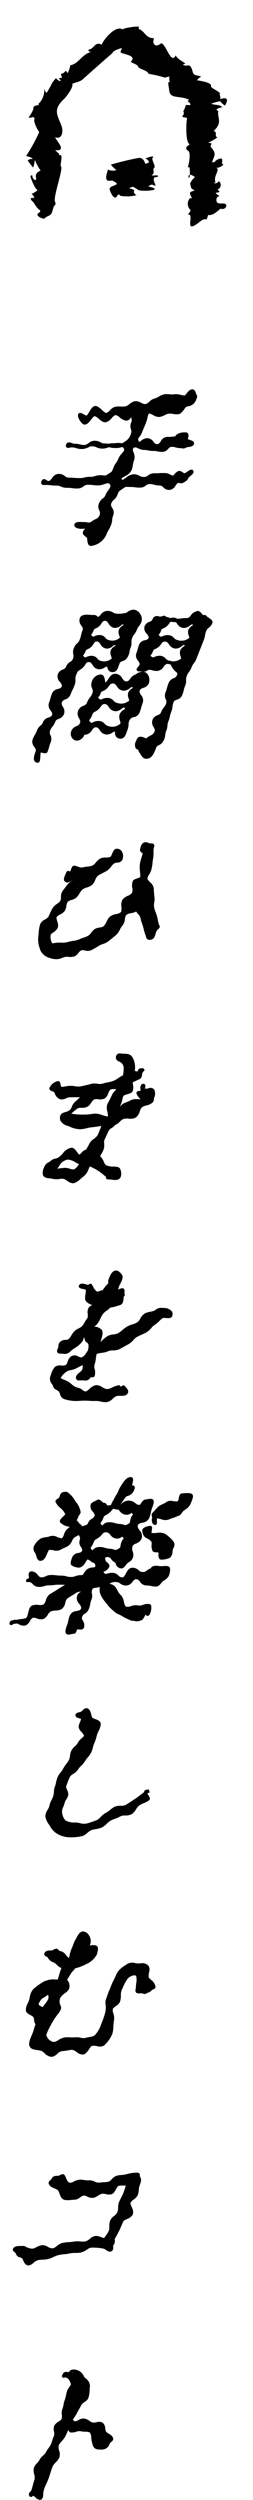
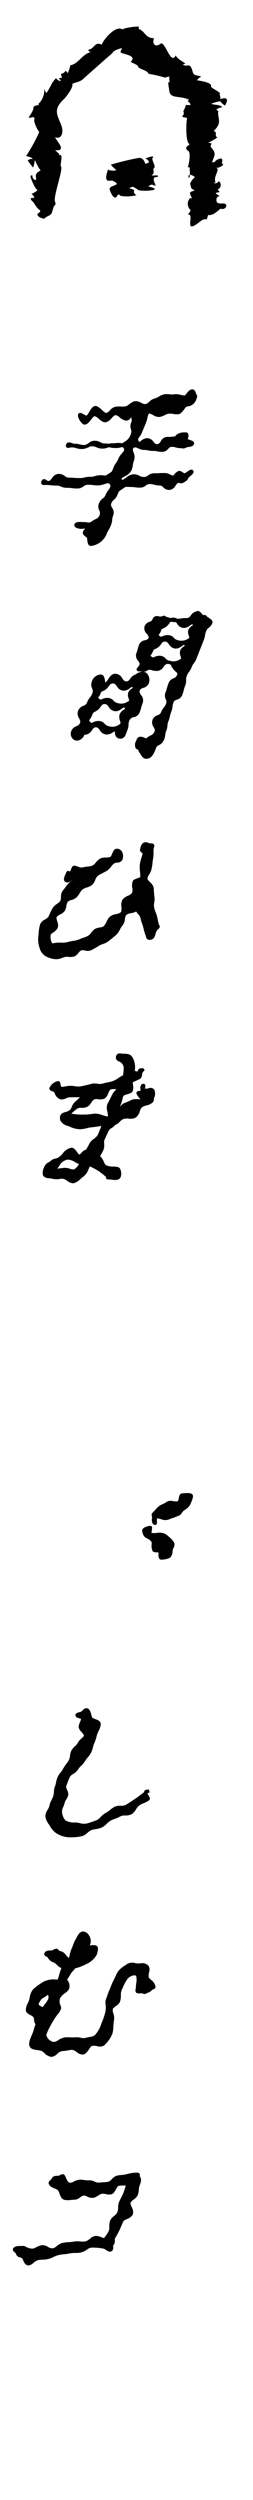
<svg xmlns="http://www.w3.org/2000/svg" viewBox="0 0 18 177.849">
  <title>concept-03</title>
  <path d="M14.651,10.054c.452,0-.2.623.017,1.02l-.128.058a.277.277,0,0,0,.349-.138.334.334,0,0,1-.092.595.547.547,0,0,1,.153.177c-.1.042-.189.026-.279.08.082.1.182.118.283.216a.222.222,0,0,0-.223.212c-.032.3.132.3.342.314q.409-.041.352.207c-.089.17-.2.211-.424.161.027.006-.64.556-.592.377-.021.076-.165.1-.271.064-.188.646-.039.038-.613.5-1.207.967-.291-.573-.826-.54.031-.075.281-.25.14-.351a.608.608,0,0,1-.034-.754.149.149,0,0,1,.186-.028c-.025-.1-.279-.415-.044-.486.08-.024.157-.06.235-.09-.315-.135-.253-.211-.325-.483a1.151,1.151,0,0,1,.346-.456c-.829-.623-.274.789-.378-.561-.007-.087.007-.19-.139-.131.024-.01.285-1.05.018-1.19a.191.191,0,0,1-.024-.344.273.273,0,0,0,.136-.118c-.311-.14-.24-1.627-.176-1.87-.693-.124-.087-.064-.272-.492.019.043.191-.385.187-.434.268.03.516.062.112-.286l.128-.064c-.634-.35-1.382-.026-1.428-.689-.013-.192-.156-.691.035-.57a1.284,1.284,0,0,1-.023-.413,1.711,1.711,0,0,0-.3.085A9.5,9.5,0,0,0,9.9,3.36c-.12-.306-.711-.3-.761-.552-.017-.084-.452-.249-.511-.3.5-.485-.568-.517-.727-.681a1.363,1.363,0,0,1,.11-.3c-.211.045-.653.186-.688.368,0-.022-1.969,1.726-2.051,1.806-.262.253-.458.219-.8.369.1.215-.395.9-.607,1.1-.781.739-.461,1.1-.166,1.875.158.418.045,1.014-.437.827-.021.167.922,1.009-.009.922.015.027.3.256.285.277-.062.086.047.066.082.067.205.007-.041.734.041.8.2.153-.58,2.206-.412,2.534a.214.214,0,0,1-.084.3c-.014.011-.133.477-.187.546-.123.158-.344.175-.473.33-.07.084-.733-.194-.438-.383.15-.1.177-.145.018-.268-.218-.168-.3-.462-.519-.637-.038-.03-.035-.111-.05-.168a.889.889,0,0,0,.258-.021.561.561,0,0,0-.205-.269c-.165.094.528-.233.4-.3-.183-.1-.459-.857-.446-.852q-.075-.168.11-.174a.357.357,0,0,0,.189.348c.245-.088-.226-.4.4-.685-.109-.105-.631-1.04-.4-1a2.782,2.782,0,0,1-.132.794,4.851,4.851,0,0,1-.388-.513.418.418,0,0,1,.351-.094C1.6,9.29,1.319,9.251,1.19,9.2a11.529,11.529,0,0,0,.934-1.709c-.046.014-.5-.8-.319-.965-.043-.035-.084-.073-.129-.1a.53.53,0,0,1-.319.049,2.859,2.859,0,0,0,.345-.6c-.017-.2.079-.249.328-.286.092-.014.084-.035.016-.076A1.315,1.315,0,0,0,2.472,4.4a.838.838,0,0,0,.163.331c.458-.729.285-.617.676-1.063.222.278.512.263.19.021a.348.348,0,0,1,.24-.035c-.152-.536-.067-.086.274-.523a.584.584,0,0,0,.139.175s.234-.562.146-.55c.629-.08.888-.859,1.551-.951q-.242.017-.226-.17c.429-.037.432-.61.943-.345.022-.2.947-1.466,1.508-1.076-.149-.1,1.476-.345,1.1-.122.024.035.041.09.074.1.409.161.415.627,1.041.638-.164.385.082.692.459.388.306-.248.738,1.58,1.077.832.15.277.487.411.7.594a.535.535,0,0,0-.189.064c.355.218.5-.239.7.508.087.323.34.219.6.342-.442.288-.08.129-.32.246.114.049,1.114.139,1.023.443-.038.128.833.463.6.57a.491.491,0,0,1,.058.348c.012,0,.786-.327.339.452A.984.984,0,0,1,15,5.31a2.908,2.908,0,0,0-.642.177c.265.117.575.032.791.242.025-.008-.695.148-.285.263-.106.5.34.8-.332,1.434.314.094,0,.338.273.464a.391.391,0,0,1-.09.026c.113-.005-.64.4-.582.339a.59.59,0,0,0,.241.028q-.033.13-.068.259c.449.5.29.581.111,1.106a.241.241,0,0,0,.274-.129c.785-.441.247.349.511.238-.008.037,0,.087-.026.111a.78.78,0,0,1-.523.186C14.577,10.054,14.8,10.032,14.651,10.054Z" transform="translate(0.671 1.892)" />
  <path d="M7.285,10.942c-.729.208-.234-.719-.293-.781a.789.789,0,0,0,.621.045,2.132,2.132,0,0,1-.4-.384A19.9,19.9,0,0,1,9.2,9.341q.332-.025.458.408c.421-.036.26-.237.008-.381-.334.165.78-.341.517-.025-.1.116.254.6.113.706s.1.361-.184.534c.151.039.357-.035.478.032a.167.167,0,0,1-.189.089c-.3.046-.011.507,0,.614-.318-.051-.191-.167-.526.051,1.4.319-.851.4-.765.2-.312-.137-.251-.256-.58-.073.033.036.461.089.318.24a.316.316,0,0,0,.2.255,2.679,2.679,0,0,1-1.161.045c-.094-.118-.145-.13-.224.014-.24.436-.563-.514-.513-.413-.2-.41,1.07-.284.128-.7C7.186,10.97,7.376,10.982,7.285,10.942Z" transform="translate(0.671 1.892)" />
  <rect width="18" height="18" fill="none" />
  <path d="M2.5,32.608c.023,0,.05,0,.08,0a2.71,2.71,0,0,1,.362.021,2.9,2.9,0,0,0,.39.022.715.715,0,0,1,.329.07.948.948,0,0,0,.423.089,2.335,2.335,0,0,1,.359.024,2.547,2.547,0,0,0,.39.026.693.693,0,0,0,.444-.155.454.454,0,0,1,.3-.111,2.521,2.521,0,0,1,.357.021,2.733,2.733,0,0,0,.388.024,1.37,1.37,0,0,0,.427-.09c.234-.078.323-.093.4.017s.034.207-.114.412a1.564,1.564,0,0,0-.2.342.524.524,0,0,1-.2.254.762.762,0,0,0-.27.354.6.6,0,0,0,.027.494.376.376,0,0,1,.027.316.467.467,0,0,1-.291.3,2.083,2.083,0,0,0-.252.146.338.338,0,0,1-.326.086,1.64,1.64,0,0,0-.284-.025c-.022,0-.052,0-.087,0-.2-.011-.477-.028-.547.152a.185.185,0,0,0,.02.173c.108.158.466.16.47.16a1.135,1.135,0,0,0,.269-.032h0a.873.873,0,0,0-.153.221c-.07.177.089.3.183.368a.487.487,0,0,1,.093.08.892.892,0,0,1,.024.152c.019.17.047.427.26.427a1.37,1.37,0,0,0,1.1-.811,1.852,1.852,0,0,1,.152-.311,2.015,2.015,0,0,0,.169-.346,1.246,1.246,0,0,0,.093-.392.994.994,0,0,1,.075-.325.564.564,0,0,0-.077-.521c-.071-.128-.108-.206-.065-.317a.588.588,0,0,1,.187-.259.822.822,0,0,0,.248-.351c.1-.246.1-.248.266-.358l.128-.087c.186-.13.189-.13.33-.122.049,0,.11.006.193.006a2.175,2.175,0,0,1,.332.021,2.414,2.414,0,0,0,.364.024.631.631,0,0,0,.418-.153.4.4,0,0,1,.275-.1.94.94,0,0,1,.313.046,1.184,1.184,0,0,0,.379.055.347.347,0,0,1,.264.127.576.576,0,0,0,.426.19.535.535,0,0,0,.443-.3c.088-.126.143-.2.247-.2a.257.257,0,0,1,.074.012.3.3,0,0,0,.282-.052c.031-.021.059-.038.083-.052a.426.426,0,0,0,.219-.24.874.874,0,0,1,.163-.161c.138-.118.281-.239.2-.378l-.049-.059-.051-.011c-.09-.022-.193.047-.327.14a1.034,1.034,0,0,1-.2.12.416.416,0,0,1-.107-.062c-.1-.067-.244-.17-.389-.067a.77.77,0,0,0-.279.278.35.35,0,0,1-.237-.061.747.747,0,0,0-.4-.11c-.187,0-.281,0-.375.008s-.183.008-.364.008a.677.677,0,0,0-.439.155.441.441,0,0,1-.3.109.571.571,0,0,1-.312-.083.8.8,0,0,0-.424-.11.977.977,0,0,0-.534.245c-.092.067-.209.158-.269.149-.013,0-.025-.02-.033-.031s-.018-.028-.015-.04c.012-.05.149-.129.251-.187a.946.946,0,0,0,.457-.411,1.5,1.5,0,0,0,.1-.389,1.339,1.339,0,0,1,.089-.335.773.773,0,0,0-.038-.544c-.068-.2-.075-.269.007-.33s.157-.048.321.03a.933.933,0,0,0,.405.113,1.222,1.222,0,0,1,.3.033,1.475,1.475,0,0,0,.355.038,1.344,1.344,0,0,1,.306.03,1.529,1.529,0,0,0,.353.036.53.53,0,0,0,.417-.217c.085-.091.134-.139.241-.139a.912.912,0,0,1,.295.042,1.168,1.168,0,0,0,.359.05.362.362,0,0,1,.073.01.358.358,0,0,0,.3-.049.612.612,0,0,1,.183-.043c.148-.021.317-.046.375-.191a.168.168,0,0,0,0-.134c-.043-.1-.164-.138-.293-.183a.629.629,0,0,0-.129-.036.6.6,0,0,1,.016-.136.362.362,0,0,0-.024-.3.159.159,0,0,0-.126-.058h-.035a1.042,1.042,0,0,0-.551.1l-.038.026a.34.34,0,0,0-.141.149l-.042.006a2.388,2.388,0,0,1-.539.036.548.548,0,0,0-.454.313c-.092.133-.148.208-.258.208s-.172-.062-.262-.171a.556.556,0,0,0-.447-.258.725.725,0,0,0-.446.193.861.861,0,0,1-.109.079.142.142,0,0,1-.036-.045c-.087-.146-.062-.181.035-.312a1.258,1.258,0,0,0,.182-.31c.069-.177.107-.264.145-.351s.076-.178.146-.358a1.776,1.776,0,0,0,.1-.345.751.751,0,0,1,.119-.314,1.112,1.112,0,0,1,.278.117.8.8,0,0,0,.458.141,1.282,1.282,0,0,0,.374-.132,1.076,1.076,0,0,1,.284-.106,1.067,1.067,0,0,1,.318.021,1.265,1.265,0,0,0,.38.02c.166-.026.278-.18.388-.328.068-.094.154-.211.216-.222a.731.731,0,0,0,.671-.534c.01-.029.019-.051.025-.069a.222.222,0,0,0-.034-.266.379.379,0,0,1-.032-.088c-.027-.092-.078-.263-.252-.263s-.307.16-.415.3c-.035.046-.07.092-.108.133a1.157,1.157,0,0,1-.307-.042,1.075,1.075,0,0,0-.439-.04,1.178,1.178,0,0,1-.332,0,1.459,1.459,0,0,0-.4,0,1.23,1.23,0,0,0-.372.161,1.051,1.051,0,0,1-.3.133.856.856,0,0,0-.383.231.683.683,0,0,1-.271.175.629.629,0,0,1-.311-.095.793.793,0,0,0-.456-.114.927.927,0,0,0-.38.206.745.745,0,0,1-.281.162,1.541,1.541,0,0,1-.339.012,1.947,1.947,0,0,0-.383.015.791.791,0,0,0-.389.257.639.639,0,0,1-.262.192,1.034,1.034,0,0,1-.3-.219c-.171-.16-.344-.308-.506-.281s-.283.217-.389.4c-.063.109-.159.273-.214.283a.9.9,0,0,1-.17-.083c-.128-.072-.227-.133-.323-.1l-.07.037-.02.051c-.062.157.081.408.176.532.108.142.214.219.3.2.176-.011.306-.179.432-.342.08-.1.191-.247.261-.252s.2.1.3.186c.151.127.3.265.484.244a.74.74,0,0,0,.427-.293c.092-.1.2-.211.275-.219h.009a.713.713,0,0,1,.3.172.816.816,0,0,0,.45.223l.036,0a.385.385,0,0,0,.307-.245l.008-.015c.009.042.018.076.025.105a.366.366,0,0,1-.026.3.653.653,0,0,0-.011.462.426.426,0,0,1,0,.311.879.879,0,0,1-.426.568c-.081.055-.145.1-.2.128a1.3,1.3,0,0,0-.444-.015c-.075.005-.152.011-.231.011a1.012,1.012,0,0,0-.281.035,1.6,1.6,0,0,0-.268-.02.559.559,0,0,1-.31-.083.792.792,0,0,0-.421-.11.626.626,0,0,0-.44.179l-.036.029a1.176,1.176,0,0,0-.126.06l-.06.031a.478.478,0,0,1-.067,0,1.2,1.2,0,0,1-.334-.041,1.4,1.4,0,0,0-.391-.048.554.554,0,0,1-.151-.042c-.109-.04-.336-.126-.42.087a.192.192,0,0,0,.013.2c.063.075.158.054.24.037a.652.652,0,0,1,.128-.019.929.929,0,0,1,.329.052,1.18,1.18,0,0,0,.4.063.772.772,0,0,0,.323-.062.578.578,0,0,0,.229-.106.584.584,0,0,1,.181-.024.658.658,0,0,1,.316.071.9.9,0,0,0,.414.091.975.975,0,0,0,.408-.08l.055-.021.057.013a1.493,1.493,0,0,0,.393.046,1.214,1.214,0,0,0,.5-.075.322.322,0,0,1,.106.105c.068.105.036.167-.13.356a1.279,1.279,0,0,0-.25.367,1.249,1.249,0,0,1-.165.306,1.463,1.463,0,0,0-.191.355l-.021.053c-.08.207-.08.207-.224.3l-.114.076c-.179.122-.185.122-.288.109a1.932,1.932,0,0,0-.253-.016,1.246,1.246,0,0,0-.41.062,1.01,1.01,0,0,1-.342.051,1.5,1.5,0,0,0-.4.048,1.273,1.273,0,0,1-.348.042c-.183,0-.273-.007-.364-.014s-.192-.016-.385-.016a.446.446,0,0,1-.3-.111.679.679,0,0,0-.442-.157.571.571,0,0,0-.47.3c-.1.131-.156.206-.276.206a.288.288,0,0,1-.118-.06.263.263,0,0,0-.229-.068.2.2,0,0,0-.121.124.229.229,0,0,0,0,.224A.212.212,0,0,0,2.5,32.608Z" transform="translate(0.671 1.892)" />
-   <path d="M1.867,51.556c-.139.354-.163.578-.075.707a.25.25,0,0,0,.214.105c.168,0,.18-.2.194-.442.006-.1.016-.258.017-.279a.481.481,0,0,1,.154.022c.111.027.282.067.34-.081a2.929,2.929,0,0,0,.119-.36,2.593,2.593,0,0,1,.111-.337.607.607,0,0,0-.023-.49.374.374,0,0,1-.024-.316.944.944,0,0,1,.169-.288,1.173,1.173,0,0,0,.2-.351c.049-.123.131-.156.244-.2a.583.583,0,0,0,.374-.337.562.562,0,0,0-.081-.522c-.072-.128-.111-.206-.068-.316a.36.36,0,0,1,.24-.205.582.582,0,0,0,.368-.337c.066-.167.1-.248.143-.329s.08-.167.147-.339a.9.9,0,0,0,.067-.416.68.68,0,0,1,.052-.32c.1-.253.1-.253.263-.362l.115-.078a.972.972,0,0,0,.27-.3c.078-.122.113-.177.261-.177.11,0,.167.074.258.205a.55.55,0,0,0,.455.309.692.692,0,0,0,.4-.125.391.391,0,0,1,.187-.067.469.469,0,0,0,.109.275.348.348,0,0,0,.269.121c.287,0,.378-.268.452-.483.015-.045.03-.09.047-.133.044-.11.105-.132.208-.169a.583.583,0,0,0,.36-.279,1.089,1.089,0,0,0,.142-.4,1.365,1.365,0,0,1,.077-.284.829.829,0,0,0,.063-.389.609.609,0,0,1,.045-.29.929.929,0,0,1,.151-.265,1.178,1.178,0,0,0,.183-.323.886.886,0,0,1,.151-.261,1.11,1.11,0,0,0,.185-.322.646.646,0,0,0-.112-.562.574.574,0,0,0-.436-.285.723.723,0,0,0-.515.219l-.175.031a1.909,1.909,0,0,1-.468.037.55.55,0,0,1-.312-.086.785.785,0,0,0-.427-.116.58.58,0,0,0-.46.268c-.08.095-.131.15-.205.161a.353.353,0,0,0-.34-.136c-.05,0-.11,0-.175-.01-.279-.022-.658-.052-.768.231a.55.55,0,0,0,.111.534c.084.131.131.211.09.315a2.034,2.034,0,0,0-.111.363,1.9,1.9,0,0,1-.1.325.617.617,0,0,1-.18.259.85.85,0,0,0-.237.346.717.717,0,0,0-.037.437.479.479,0,0,1-.022.308.428.428,0,0,1-.2.228.657.657,0,0,0-.293.341.348.348,0,0,1-.23.2.579.579,0,0,0-.356.333.553.553,0,0,0,.155.554c.1.135.162.223.124.321s-.125.135-.267.177a.549.549,0,0,0-.423.319,2.8,2.8,0,0,0-.115.352,2.664,2.664,0,0,1-.106.325.549.549,0,0,0,.122.536c.089.133.138.212.1.314s-.119.141-.25.187a.557.557,0,0,0-.394.326.566.566,0,0,1-.182.251.79.79,0,0,0-.246.343,1.893,1.893,0,0,1-.147.3,2.068,2.068,0,0,0-.163.336.546.546,0,0,0,.12.533C1.858,51.375,1.907,51.455,1.867,51.556Zm6.015-7.938h0ZM6.805,42.273c.107,0,.164.074.254.2a.546.546,0,0,0,.452.309.67.67,0,0,0,.426-.18c.119-.1.123-.095.186-.033l0,0c-.018.013-.042.028-.062.041a.625.625,0,0,0-.273.286.606.606,0,0,0,.026.422c.053.162.04.169.006.188l-.006,0a.789.789,0,0,1-.745.137.434.434,0,0,1-.24-.159.51.51,0,0,0-.427-.2.751.751,0,0,0-.353.087c-.086.041-.094.049-.186-.043-.035-.036-.047-.055-.052-.056s.021-.031.032-.046a.864.864,0,0,0,.124-.214c.057-.144.057-.144.136-.181.038-.017.086-.04.15-.076a.827.827,0,0,0,.3-.312C6.637,42.324,6.675,42.273,6.805,42.273Zm.436,2.71a.8.8,0,0,1-.745.137.434.434,0,0,1-.24-.159.51.51,0,0,0-.427-.2.761.761,0,0,0-.353.087c-.09.044-.1.047-.186-.043-.035-.036-.047-.055-.052-.055a.408.408,0,0,1,.032-.045.911.911,0,0,0,.124-.215c.057-.145.057-.145.136-.181a1.655,1.655,0,0,0,.15-.076.831.831,0,0,0,.3-.312c.08-.127.118-.178.248-.178.107,0,.164.074.254.2a.546.546,0,0,0,.452.309.67.67,0,0,0,.426-.18c.122-.1.126-.092.186-.032l0,0c-.018.013-.042.028-.062.041a.625.625,0,0,0-.273.286.6.6,0,0,0,.026.422c.053.163.04.17.006.189l.059.1h0Z" transform="translate(0.671 1.892)" />
  <path d="M14.165,42.045c-.044-.029-.109-.073-.119-.083a.179.179,0,0,0-.21-.1l-.044.007a.6.6,0,0,1-.109-.109c-.076-.089-.155-.181-.261-.187a.155.155,0,0,0-.1.024.644.644,0,0,0-.417.292c-.1.123-.151.187-.289.187a2.483,2.483,0,0,0-.411.029,2.278,2.278,0,0,1-.273.025.458.458,0,0,0-.272-.085.569.569,0,0,0-.2.034l-.048-.016a2.155,2.155,0,0,0-.281-.079.142.142,0,0,0-.055-.057.172.172,0,0,0-.178.013.484.484,0,0,1-.279.014.331.331,0,0,0-.439.209c-.043.109-.116.14-.218.183a.546.546,0,0,0-.348.317.53.53,0,0,0,.158.533c.1.128.158.211.124.3s-.116.121-.252.158a.523.523,0,0,0-.412.3,2.487,2.487,0,0,0-.107.331,2.446,2.446,0,0,1-.1.307.522.522,0,0,0,.126.515c.087.124.135.2.1.289a.638.638,0,0,1-.127.187c-.045.049-.1.116-.067.2s.147.091.218.091a1.29,1.29,0,0,1,.13.009.47.47,0,0,0,.447-.114.5.5,0,0,1,.281.016,1.1,1.1,0,0,0,.362.054.581.581,0,0,0,.476-.3c.1-.129.159-.2.283-.2h.045l.047.013.11.023a.372.372,0,0,1,.046.077,1.554,1.554,0,0,0,.144.239,1.322,1.322,0,0,0,.211.22c.1.089.111.1.055.242a.36.36,0,0,1-.232.206.584.584,0,0,0-.354.336,2.92,2.92,0,0,0-.117.354,2.7,2.7,0,0,1-.107.328.592.592,0,0,0,.022.48.366.366,0,0,1,.023.306.907.907,0,0,1-.164.279,1.147,1.147,0,0,0-.2.342c-.047.119-.126.152-.236.2a.575.575,0,0,0-.367.331.556.556,0,0,0,.079.514c.069.125.107.2.065.309a.445.445,0,0,1-.267.283,1.705,1.705,0,0,0-.263.162c-.081.062-.092.057-.164.019a.643.643,0,0,0-.322-.086c-.189,0-.262.2-.31.334L8.97,50.9a.542.542,0,0,0,.017.438.2.2,0,0,0,.161.09.955.955,0,0,0,.139.275c.015.023.028.043.038.061.046.081.184.325.405.325.4,0,.551-.379.681-.713l.019-.049a.346.346,0,0,1,.2-.207.676.676,0,0,0,.324-.3.99.99,0,0,0,.13-.415,1.043,1.043,0,0,1,.071-.3,1.15,1.15,0,0,0,.087-.379.928.928,0,0,1,.07-.311,1.824,1.824,0,0,0,.106-.355,1.724,1.724,0,0,1,.095-.316,1.253,1.253,0,0,0,.091-.371,1,1,0,0,1,.075-.31c.042-.107.114-.139.238-.185a.551.551,0,0,0,.376-.321,2.329,2.329,0,0,0,.109-.348,2.013,2.013,0,0,1,.1-.318.9.9,0,0,0,.068-.4.672.672,0,0,1,.052-.306,1.047,1.047,0,0,1,.155-.279,1.267,1.267,0,0,0,.186-.334.97.97,0,0,1,.157-.278,1.224,1.224,0,0,0,.188-.333l.509-1.294a1.5,1.5,0,0,0,.1-.363A1.263,1.263,0,0,1,14,43a.493.493,0,0,1,.183-.237.718.718,0,0,0,.255-.336C14.5,42.27,14.33,42.156,14.165,42.045Zm-1.758.737a.714.714,0,0,0,.441-.176c.126-.093.142-.1.22-.029l-.058.04a.637.637,0,0,0-.275.288.612.612,0,0,0,.024.42c.051.162.039.167,0,.186h0a.857.857,0,0,1-.79.135.506.506,0,0,1-.266-.159.559.559,0,0,0-.45-.2.843.843,0,0,0-.367.085c-.1.045-.118.05-.225-.048-.03-.027-.043-.044-.049-.047s.021-.028.031-.042a.838.838,0,0,0,.131-.221c.06-.152.06-.152.144-.191.034-.016.078-.036.135-.066a.9.9,0,0,0,.318-.3.662.662,0,0,1,.107-.127,1.369,1.369,0,0,0,.343.036h.019a1.277,1.277,0,0,1,.095.116A.574.574,0,0,0,12.407,42.782Zm-2.1,2.062c-.1.045-.117.05-.226-.048-.029-.027-.042-.044-.048-.047a.463.463,0,0,1,.031-.042.842.842,0,0,0,.131-.222c.061-.152.061-.152.144-.191.034-.016.078-.036.135-.066a.9.9,0,0,0,.318-.3c.083-.116.129-.179.283-.179.122,0,.183.073.28.2a.575.575,0,0,0,.471.3.714.714,0,0,0,.441-.176c.126-.094.142-.1.22-.029l-.059.039a.631.631,0,0,0-.274.288.619.619,0,0,0,.023.421c.051.162.039.168,0,.186l.057.106h0l-.062-.1a.85.85,0,0,1-.634.165.518.518,0,0,0-.212-.048.532.532,0,0,1-.208-.143.559.559,0,0,0-.45-.2A.843.843,0,0,0,10.311,44.844Zm2.509-1.227h0Z" transform="translate(0.671 1.892)" />
  <path d="M9.525,47.041a.569.569,0,0,0,.395-.332.708.708,0,0,0-.078-.621A.389.389,0,0,0,9.52,45.9a.728.728,0,0,0-.541.192.664.664,0,0,0-.386.3c-.09.126-.144.191-.277.191s-.189-.081-.291-.224a.592.592,0,0,0-.487-.325c-.253,0-.4.215-.511.387a.682.682,0,0,1-.212.243c-.026-.3-.093-.575-.309-.575a.7.7,0,0,0-.64.5.638.638,0,0,0,.017.5.4.4,0,0,1,.019.334,1.072,1.072,0,0,1-.177.306,1.272,1.272,0,0,0-.21.366.382.382,0,0,1-.252.221.615.615,0,0,0-.378.353.592.592,0,0,0,.072.538c.071.134.109.216.063.336a.385.385,0,0,1-.248.221.613.613,0,0,0-.372.352.518.518,0,0,0,.05.482.442.442,0,0,0,.368.2.631.631,0,0,0,.527-.437.153.153,0,0,0,.1.012.651.651,0,0,0,.43-.325c.093-.133.146-.2.274-.2s.186.075.283.208a.581.581,0,0,0,.477.306.714.714,0,0,0,.42-.136c.071-.044.111-.077.187-.07a.48.48,0,0,0,.067.35.368.368,0,0,0,.312.152c.286,0,.378-.267.451-.482.016-.045.031-.09.048-.134a1.087,1.087,0,0,0,.08-.393.668.668,0,0,1,.093-.346.385.385,0,0,1,.275-.176.539.539,0,0,0,.415-.325,2.724,2.724,0,0,0,.118-.36,2.911,2.911,0,0,1,.111-.338.563.563,0,0,0-.117-.543c-.089-.136-.138-.218-.1-.325S9.392,47.09,9.525,47.041Zm-1.658,2.34c.049.169.047.2-.019.24h0a.829.829,0,0,1-.806.14.5.5,0,0,1-.268-.164.56.56,0,0,0-.453-.2.8.8,0,0,0-.385.1c-.108.054-.11.052-.2-.045-.062-.072-.063-.1-.063-.1a.356.356,0,0,1,.047-.072,1.024,1.024,0,0,0,.146-.251c.083-.21.083-.21.212-.284.033-.019.072-.041.119-.069a.962.962,0,0,0,.3-.3c.086-.122.129-.183.29-.183.123,0,.185.075.282.208a.58.58,0,0,0,.477.306.731.731,0,0,0,.454-.188c.143-.106.146-.1.205-.03.017.019.023.031.026.033a.513.513,0,0,1-.095.073.719.719,0,0,0-.294.321A.69.69,0,0,0,7.867,49.381Zm-.5-2.652c.123,0,.185.075.282.208a.579.579,0,0,0,.477.306.714.714,0,0,0,.445-.179c.13-.1.145-.1.224-.029-.017.013-.041.028-.06.041a.643.643,0,0,0-.278.291.616.616,0,0,0,.024.426c.052.165.039.172,0,.19l-.008,0a.85.85,0,0,1-.795.136.5.5,0,0,1-.269-.163.561.561,0,0,0-.454-.2.841.841,0,0,0-.37.086c-.1.043-.116.054-.228-.049-.031-.029-.045-.046-.051-.049l.032-.043a.86.86,0,0,0,.132-.223c.06-.152.06-.152.143-.189.035-.016.081-.037.141-.069a.9.9,0,0,0,.323-.311C7.171,46.794,7.216,46.729,7.372,46.729Zm1.176,1.359h0Z" transform="translate(0.671 1.892)" />
  <path d="M8.773,60.8a.87.87,0,0,0-.032.473.64.64,0,0,1-.019.353.7.7,0,0,1-.3.21.941.941,0,0,0-.378.27.819.819,0,0,0-.077.518c.008.145.017.309-.041.375a.694.694,0,0,1-.342.138.924.924,0,0,0-.449.191,1.249,1.249,0,0,0-.229.356.951.951,0,0,1-.21.318.64.64,0,0,1-.276.088.925.925,0,0,0-.365.119,1.088,1.088,0,0,0-.24.25.823.823,0,0,1-.22.221,2.015,2.015,0,0,1-.318.131c-.1.033-.191.067-.284.11a1.68,1.68,0,0,1-.463.121,2.254,2.254,0,0,0-.313.065,1.492,1.492,0,0,1-.563.056,2.171,2.171,0,0,0-.436.03c-.16.029-.172.022-.186-.005a.847.847,0,0,1-.094-.583c.01-.043.1-.109.177-.162a.844.844,0,0,0,.324-.336.689.689,0,0,0-.036-.451c-.035-.118-.075-.252-.042-.312a.613.613,0,0,1,.24-.177.888.888,0,0,0,.326-.247.92.92,0,0,0,.123-.36.693.693,0,0,1,.1-.3.62.62,0,0,1,.265-.13.862.862,0,0,0,.369-.191,1.542,1.542,0,0,0,.2-.271,1.248,1.248,0,0,1,.2-.269.9.9,0,0,1,.318-.154,1.152,1.152,0,0,0,.364-.175.961.961,0,0,0,.243-.374.707.707,0,0,1,.179-.283,2.924,2.924,0,0,1,.37-.209c.094-.048.188-.1.275-.148a1.2,1.2,0,0,0,.3-.295.869.869,0,0,1,.253-.247.594.594,0,0,1,.188-.042.38.38,0,0,0,.36-.2.658.658,0,0,0-.041-.6.421.421,0,0,0-.358-.188c-.18,0-.258.188-.327.354a1.432,1.432,0,0,1-.1.21.784.784,0,0,1-.353.063.91.91,0,0,0-.4.075,1.173,1.173,0,0,0-.314.287.77.77,0,0,1-.219.2,1.236,1.236,0,0,1-.388.085,1.528,1.528,0,0,0-.293.052.563.563,0,0,1-.365-.051.825.825,0,0,0-.28-.068c-.116,0-.16.115-.24.324-.012.032-.027.072-.041.106L4.291,60.1a.166.166,0,0,0-.146-.033c-.074.023-.1.091-.134.176-.009.021-.021.046-.032.073-.068.153-.2.438.025.545.12.07.26-.008.382-.077a.859.859,0,0,1,.158-.077,1.181,1.181,0,0,0-.3.2,2.841,2.841,0,0,0-.271.331c-.059.079-.115.156-.177.226a.739.739,0,0,0-.129.458.635.635,0,0,1-.058.289,1.066,1.066,0,0,1-.228.2,1.042,1.042,0,0,0-.295.281,3.573,3.573,0,0,0-.225.44c-.027.063-.056.125-.085.186a.688.688,0,0,1-.245.2.714.714,0,0,0-.342.329,2.528,2.528,0,0,0-.107.616c-.008.091-.015.177-.027.254a1.863,1.863,0,0,0,.09.822l.021.079a.97.97,0,0,0,.642.618,1.4,1.4,0,0,0,.57.108,1.03,1.03,0,0,0,.367-.09,1.594,1.594,0,0,1,.233-.075.82.82,0,0,1,.228,0,.971.971,0,0,0,.408-.029.716.716,0,0,0,.29-.243.672.672,0,0,1,.2-.189.567.567,0,0,1,.279.009.655.655,0,0,0,.435-.02l.085-.046c.162-.088.329-.18.484-.281a1.27,1.27,0,0,1,.259-.114A1.263,1.263,0,0,0,7,65.1c.176-.136.4-.314.6-.489a1.3,1.3,0,0,0,.264-.382,1.231,1.231,0,0,1,.174-.273.843.843,0,0,0,.178-.459.7.7,0,0,1,.093-.3.686.686,0,0,1,.336-.124,1.12,1.12,0,0,0,.37-.122,1.721,1.721,0,0,0,.144.187.655.655,0,0,1,.155.24,2.429,2.429,0,0,0,.118.418c.027.079.055.155.075.234l.041.154a3.428,3.428,0,0,0,.153.5.288.288,0,0,1,.017.062.239.239,0,0,0,.245.223c.311,0,.375-.223.432-.42.017-.058.034-.121.06-.186a.454.454,0,0,1,.118-.141c.064-.059.132-.121.123-.213a.17.17,0,0,0-.053-.107,2.593,2.593,0,0,1-.081-.333c-.019-.091-.036-.183-.062-.276A2.946,2.946,0,0,0,10.4,63a2.227,2.227,0,0,1-.111-.356.975.975,0,0,1,.013-.33,1.356,1.356,0,0,0,.019-.357c-.028-.238-.046-.449-.055-.666a.71.71,0,0,0-.256-.418c-.086-.089-.192-.2-.189-.267a.722.722,0,0,1,.127-.3.929.929,0,0,0,.154-.357,2.253,2.253,0,0,0,.076-.444,2.894,2.894,0,0,1,.039-.292,2.253,2.253,0,0,0,.034-.454c0-.1,0-.194.009-.276.009-.041.019-.073.025-.1a.224.224,0,0,0-.009-.211c-.052-.067-.127-.068-.266-.068a.334.334,0,0,1-.118-.032.394.394,0,0,0-.38,0,.567.567,0,0,0-.188.345.889.889,0,0,1-.028.1c-.05.127.071.216.145.27a.331.331,0,0,0,.038.025,3.072,3.072,0,0,1-.087.318,2.584,2.584,0,0,0-.119.507,2.437,2.437,0,0,0,.015.478,2.763,2.763,0,0,1,.021.391.966.966,0,0,1-.2.081C8.952,60.644,8.8,60.694,8.773,60.8Z" transform="translate(0.671 1.892)" />
  <path d="M6.286,78.839a.94.94,0,0,1-.295.3.918.918,0,0,0-.284.291,4.234,4.234,0,0,1-.232.417l-.029.047a.563.563,0,0,0-.312.213c-.043.046-.123.133-.153.134-.048-.008-.133-.122-.188-.2-.1-.14-.213-.285-.369-.285H4.417a.935.935,0,0,0-.616.4,1.452,1.452,0,0,1-.342.307.884.884,0,0,1-.192.065.606.606,0,0,0-.313.151.832.832,0,0,1-.163.113.6.6,0,0,0-.293.282l-.024.061a.868.868,0,0,0-.1.528c.066.231.3.255.491.273a1.393,1.393,0,0,1,.235.036,1.114,1.114,0,0,0,.464.007c.059-.007.123-.015.2-.021a.68.68,0,0,1,.343.153.839.839,0,0,0,.412.176.3.3,0,0,0,.083-.012,1.266,1.266,0,0,0,.468-.308,1.612,1.612,0,0,1,.207-.169,1.119,1.119,0,0,0,.352-.516c.032-.071.063-.139.094-.2l.122.061a4.088,4.088,0,0,1,.515.284,6.557,6.557,0,0,1,.521.416l-.023.056.036.055a.145.145,0,0,0,.143.057h.036a1.649,1.649,0,0,1,.211.02c.22.029.525.072.638-.211a.8.8,0,0,0-.061-.59c-.094-.123-.269-.128-.471-.135a1.093,1.093,0,0,1-.521-.1.569.569,0,0,1-.157-.245,1,1,0,0,0-.261-.389c.034-.064.064-.119.095-.172.045-.079.089-.156.138-.258a.952.952,0,0,0,.056-.449.722.722,0,0,1,.023-.289c.107-.228.2-.437.29-.628a.573.573,0,0,1,.229-.218.736.736,0,0,0,.231-.2,1.082,1.082,0,0,0,.346-.248.834.834,0,0,1,.251-.188.915.915,0,0,1,.365-.024.948.948,0,0,0,.486-.058.8.8,0,0,0,.311-.456.723.723,0,0,1,.165-.3,1.018,1.018,0,0,1,.314-.125.966.966,0,0,0,.438-.21h0a.37.37,0,0,0,.093-.258.332.332,0,0,1,.007-.066.677.677,0,0,0,.016-.583.319.319,0,0,0-.28-.134.341.341,0,0,0-.174.05l-.014.006a.458.458,0,0,0-.184.006l-.022,0,.014-.048c.025-.09.05-.175,0-.244l-.057-.057h-.06a.2.2,0,0,0-.146.06.384.384,0,0,0-.059.3,1,1,0,0,1,0,.143l-.053,0c-.086.008-.161.014-.207.074l-.037.057.012.054a.966.966,0,0,0,.289.4l.006.006c-.069,0-.153,0-.216,0a.883.883,0,0,0-.479.07,1.55,1.55,0,0,1-.3.14c-.078.03-.158.062-.238.1a.79.79,0,0,0-.242.236,1.543,1.543,0,0,1,.072-.192,1.324,1.324,0,0,0,.1-.314,1.09,1.09,0,0,1,.081-.268c.024-.051.176-.1.276-.124.167-.048.324-.093.382-.224a.812.812,0,0,0,.021-.447,1.273,1.273,0,0,1-.016-.181c.145-.063.258-.119.337-.157l.09-.043a.327.327,0,0,0,.229-.316.585.585,0,0,1,.028-.129.351.351,0,0,1,.088-.136l.071-.071-.034-.077L9.516,74.1l-.085.006c-.02,0-.053,0-.1,0-.133,0-.176.12-.2.178-.007.018-.018.049-.006.049a.613.613,0,0,1-.208-.047,1.442,1.442,0,0,0-.11-.857c-.149-.309-.306-.361-.7-.361a.89.89,0,0,1-.131-.012c-.119-.016-.3-.042-.38.162a.29.29,0,0,0,0,.235.323.323,0,0,0,.192.165.529.529,0,0,1,.338.386,2.536,2.536,0,0,1-.048.6,3.016,3.016,0,0,0-.337.2A2,2,0,0,1,7.4,75a2.576,2.576,0,0,1-.407.106,2.8,2.8,0,0,0-.356.089.942.942,0,0,1-.393.008,1.048,1.048,0,0,0-.411.006c-.244.072-.471.12-.67.162l-.069.015a1.158,1.158,0,0,1-.467-.013,1.818,1.818,0,0,0-.644.02c-.19.038-.28.048-.316,0a.716.716,0,0,1-.022-.1c-.023-.13-.05-.278-.187-.278a.85.85,0,0,0-.606.474c-.059.153.118.222.224.263a.32.32,0,0,0,.089.029c.025.042.046.086.067.13a.644.644,0,0,0,.382.4.592.592,0,0,0,.4-.065.8.8,0,0,1,.292-.081h.16c.166,0,.355,0,.554-.009l-.07.072a2.159,2.159,0,0,1-.24.226.914.914,0,0,0-.277.4.681.681,0,0,1-.118.207.838.838,0,0,1-.331.156c-.153.048-.3.093-.351.228a.481.481,0,0,0,0,.389.812.812,0,0,0,.522.372c.048.016.1.038.154.061a1.82,1.82,0,0,0,.7.174,2.115,2.115,0,0,0,.49-.074,2.3,2.3,0,0,1,.329-.062c.2-.019.474-.056.713-.1-.033.084-.066.171-.1.257C6.386,78.6,6.336,78.738,6.286,78.839ZM4.865,76.952a.558.558,0,0,1,.251-.035.908.908,0,0,0,.449-.085.821.821,0,0,0,.249-.272.723.723,0,0,1,.223-.245.612.612,0,0,1,.262-.009.843.843,0,0,0,.462-.043.66.66,0,0,0,.261-.363c.051-.118.108-.252.183-.286a.666.666,0,0,1,.28-.026h.128c-.022.026-.047.052-.071.079a1.233,1.233,0,0,0-.242.328c-.1.213-.2.413-.314.623l-.02.037a.873.873,0,0,0,0,.521,1.545,1.545,0,0,1,.039.357,1.552,1.552,0,0,1-.4-.1,1.626,1.626,0,0,0-.47-.105.536.536,0,0,0-.057,0l-.181.021a3.3,3.3,0,0,1-.639.046,4.057,4.057,0,0,1-.852-.062A2.74,2.74,0,0,1,4.865,76.952ZM4.7,80.8c.08.043.161.087.246.126-.011.015-.021.03-.031.045a.889.889,0,0,1-.307.32.532.532,0,0,1-.3-.039,1.23,1.23,0,0,0-.338-.065l-.051,0c-.1.009-.2.02-.292.031-.074.009-.154.018-.229.024a.09.09,0,0,0,.018-.019,1.9,1.9,0,0,0,.128-.17.816.816,0,0,1,.622-.453A1.106,1.106,0,0,1,4.7,80.8Z" transform="translate(0.671 1.892)" />
-   <path d="M6.155,94.7c.016-.1.03-.2.051-.275a1.71,1.71,0,0,1,.356-.076,1.461,1.461,0,0,0,.455-.115.867.867,0,0,1,.356-.059.993.993,0,0,0,.435-.081c.132-.071.261-.142.387-.211l.279-.153a1.386,1.386,0,0,0,.342-.29,1.127,1.127,0,0,1,.247-.219c.114-.063.231-.115.345-.166s.235-.106.343-.167a1.419,1.419,0,0,0,.344-.307,1.07,1.07,0,0,1,.229-.215,1.883,1.883,0,0,0,.36-.3,1.537,1.537,0,0,1,.224-.194.785.785,0,0,1,.223,0c.177.012.383.028.445-.131h0a.359.359,0,0,0-.028-.35.734.734,0,0,0-.594-.237h-.078a.591.591,0,0,0-.517.169,1.135,1.135,0,0,1-.337.1,1.22,1.22,0,0,0-.405.13,1,1,0,0,0-.312.364.786.786,0,0,1-.213.264,1.744,1.744,0,0,1-.352.144,1.875,1.875,0,0,0-.367.151,2.479,2.479,0,0,0-.337.251,2.065,2.065,0,0,1-.281.212,1.03,1.03,0,0,1-.364.1,1.134,1.134,0,0,0-.4.109,2.5,2.5,0,0,0-.423.345l-.091.083c.012-.04.024-.08.036-.12.095-.314.184-.611.028-.771a.8.8,0,0,0-.522-.21.661.661,0,0,0,.213-.166,1.847,1.847,0,0,0,.249-.421,1.7,1.7,0,0,1,.175-.309,1.2,1.2,0,0,1,.263-.232,1.323,1.323,0,0,0,.254-.221,2.2,2.2,0,0,0,.491-.114c.059-.02.112-.037.164-.049.258-.057.277-.308.291-.474a.879.879,0,0,1,.023-.172L8.21,90.3l-.024-.2H8.174l.007-.05a.287.287,0,0,0-.031-.25.164.164,0,0,0-.135-.051.633.633,0,0,0-.212.07l-.061.027a.7.7,0,0,1,.057-.234c.026-.056.054-.11.081-.163.127-.252.237-.469.123-.657-.035-.059-.218-.3-.4-.3-.3,0-.431.325-.532.585l-.016.042a.328.328,0,0,0-.012.252,1.176,1.176,0,0,1-.119.146,2.34,2.34,0,0,0-.285.37.993.993,0,0,0-.228.063c-.1.035-.156.053-.2.032a.888.888,0,0,1-.257-.341c-.025-.045-.05-.09-.075-.131l-.053-.07-.06-.006a.145.145,0,0,0-.137.081.883.883,0,0,1-.182-.039c-.169-.048-.422-.119-.5.09l-.021.064.027.049c.042.076.138.1.334.137.042.008.1.02.138.029a1.036,1.036,0,0,1-.018.346c-.028.188-.058.383.059.506a.914.914,0,0,0,.433.249.6.6,0,0,0-.258.182.653.653,0,0,0-.071.445c.007.122.015.26-.031.313a1.76,1.76,0,0,0-.182.28,1.517,1.517,0,0,1-.186.28.96.96,0,0,1-.248.164,1.215,1.215,0,0,0-.316.214,1.617,1.617,0,0,0-.2.283,1.483,1.483,0,0,1-.186.26.528.528,0,0,1-.236.06.593.593,0,0,0-.354.117.385.385,0,0,0-.145.314.463.463,0,0,1-.019.113l-.016.037c-.057.144-.092.231-.035.313.07.1.217.077.4.089a.53.53,0,0,0,.5-.143A2.052,2.052,0,0,1,4.663,94a2.073,2.073,0,0,0,.414-.328.686.686,0,0,0,.19-.317c.014-.035.033-.087.053-.127,0,.022.01.044.013.062.026.132.051.256.141.3.1.057.229.127.105.6a2.136,2.136,0,0,0-.139.2.6.6,0,0,1-.264.259c-.078.045-.151.015-.271-.04a.5.5,0,0,0-.49-.031.727.727,0,0,0-.275.4.583.583,0,0,1-.123.23.712.712,0,0,1-.336.042.591.591,0,0,0-.448.1,1.478,1.478,0,0,0-.286.566c-.017.051-.032.1-.048.138a.543.543,0,0,0,.118.5.744.744,0,0,1,.086.161.418.418,0,0,0,.244.268.908.908,0,0,1,.151.1.5.5,0,0,1,.1.192.519.519,0,0,0,.258.349,2.438,2.438,0,0,0,.561.129l.044.007a2.971,2.971,0,0,0,.547,0,5.113,5.113,0,0,1,.677,0,3.4,3.4,0,0,0,.464.009,1.407,1.407,0,0,1,.335.042,1.718,1.718,0,0,0,.351.048.852.852,0,0,0,.1-.006.838.838,0,0,0,.42-.246.756.756,0,0,1,.29-.19,1.316,1.316,0,0,1,.241-.012c.218.01.463,0,.551-.22.061-.153-.069-.3-.156-.394-.021-.023-.04-.043-.052-.061l-.057-.067-.061,0H8.1a.212.212,0,0,0-.16.1l-.008.01c-.035-.061-.1-.151-.191-.113a1.757,1.757,0,0,0-.416.146,1.341,1.341,0,0,1-.344.121.727.727,0,0,1-.367-.133.843.843,0,0,0-.448-.152.888.888,0,0,0-.47.271c-.1.086-.21.185-.282.185a.5.5,0,0,1-.233-.12.626.626,0,0,0-.282-.141.918.918,0,0,1-.467-.253,2.294,2.294,0,0,0-.227-.171,2.035,2.035,0,0,0-.3-.146.9.9,0,0,1-.261-.134,1.326,1.326,0,0,1,.471-.478.717.717,0,0,1,.245-.077,1.4,1.4,0,0,0,.365-.113l.465-.24.019-.01c0,.034,0,.067,0,.1a.566.566,0,0,1-.026.213.715.715,0,0,1-.218.233.655.655,0,0,0-.209.23.272.272,0,0,0,.018.254c.064.08.165.072.269.063.074,0,.177-.006.258,0a.412.412,0,0,0,.475-.222l.043,0c.091.006.156.009.206-.038l.041-.042v-.026a.839.839,0,0,0,0-.466.639.639,0,0,1-.015-.308A2.189,2.189,0,0,0,6.155,94.7Z" transform="translate(0.671 1.892)" />
  <path d="M11.155,107.271a.883.883,0,0,0-.661-.113,1.6,1.6,0,0,1-.39,0l.014-.094c.037-.255.043-.311,0-.365l-.039-.043h-.055c-.128,0-.5.085-.572.275a.675.675,0,0,0,.151.487.726.726,0,0,0,.208.141.68.68,0,0,1,.29.23.4.4,0,0,1,.016.2.756.756,0,0,0,.041.375.157.157,0,0,0,.027.083c.059.084.172.089.3.094.035,0,.088,0,.121.008,0,.033,0,.086,0,.125a.479.479,0,0,0,.071.336.169.169,0,0,0,.12.05,1.372,1.372,0,0,0,.63-.14.625.625,0,0,0,.176-.443,1.026,1.026,0,0,1,.029-.161c.009-.021.021-.046.033-.073a.491.491,0,0,0,.075-.307C11.7,107.72,11.436,107.5,11.155,107.271Z" transform="translate(0.671 1.892)" />
-   <path d="M10.92,109.52a1.234,1.234,0,0,1-.295-.009c-.2-.025-.444-.053-.589.176a.889.889,0,0,0-.277.158.349.349,0,0,1-.279.092.386.386,0,0,1-.285-.123.625.625,0,0,0-.439-.179c-.254,0-.373.226-.469.406s-.154.278-.255.278a.372.372,0,0,1-.281-.132.6.6,0,0,0-.44-.193,1.188,1.188,0,0,0-.332.052c-.143.039-.171.048-.27-.074l-.021-.026a.765.765,0,0,1,.089-.056.651.651,0,0,0,.324-.318c.06-.154-.086-.269-.182-.345-.022-.018-.058-.046-.062-.051a.927.927,0,0,1-.03-.127c-.008-.04-.016-.081-.025-.121a.257.257,0,0,1,.164-.053.318.318,0,0,1,.28.16.759.759,0,0,0,.3.244.464.464,0,0,0,.115.262.422.422,0,0,0,.316.143c.125,0,.219-.122.318-.25a.847.847,0,0,1,.111-.129c.022-.018.05-.036.077-.054a.71.71,0,0,0,.28-.275h0a.651.651,0,0,0,.008-.493.55.55,0,0,1-.02-.342c.033-.13.109-.168.255-.229a.635.635,0,0,0,.4-.356.591.591,0,0,0-.147-.584c-.1-.146-.165-.242-.121-.356s.151-.146.319-.186a.59.59,0,0,0,.488-.331,2.071,2.071,0,0,0,.116-.391,1.872,1.872,0,0,1,.1-.351c.071-.179.144-.417.078-.536s-.246-.094-.417-.062a.839.839,0,0,1-.128.02c-.152,0-.249.144-.335.27-.028.042-.058.084-.085.117a.411.411,0,0,1-.312-.123.757.757,0,0,0-.49-.186.767.767,0,0,0-.521.245l-.055.047c.042-.061.085-.125.129-.19a2.989,2.989,0,0,1,.3-.406.7.7,0,0,0,.576-.537.177.177,0,0,0-.008-.174.168.168,0,0,0-.164-.061c0-.044.021-.111.03-.156.037-.165.067-.3,0-.381a.16.16,0,0,0-.127-.06c-.3,0-.514.333-.681.6l-.043.068a2.176,2.176,0,0,0-.165.326,1.591,1.591,0,0,1-.114.231c-.074.115-.133.225-.185.323-.041.078-.077.147-.118.21a1.462,1.462,0,0,0-.1.227l-.078.015a.576.576,0,0,1-.2.017.247.247,0,0,0-.262-.188h0a.574.574,0,0,1-.095-.079c-.086-.082-.23-.214-.368-.112a1,1,0,0,1-.138.073c-.127.06-.258.122-.3.229a.525.525,0,0,0,.15.526c.105.137.151.21.119.293a.382.382,0,0,1-.188.208.615.615,0,0,0-.282.322c-.038.095-.112.121-.241.159a.977.977,0,0,0-.191.072l0-.015a.137.137,0,0,0-.119-.148l-.011,0c-.016-.019-.032-.042-.051-.065a1.2,1.2,0,0,0-.185-.211,3.1,3.1,0,0,0,.147-.329.6.6,0,0,1,.04-.056.338.338,0,0,0,.094-.194h0a1.5,1.5,0,0,0-.324-.718c-.033-.046-.067-.1-.1-.147a1.781,1.781,0,0,0-.533-.574.406.406,0,0,0-.218,0l-.041.006c-.179,0-.248.2-.3.353-.009.024-.017.047-.012.047h0a.866.866,0,0,1-.085.059c-.106.067-.216.136-.171.247a1.233,1.233,0,0,0,.337.422,1.233,1.233,0,0,1,.353.452,1.937,1.937,0,0,1-.148.154c-.153.148-.312.3-.2.439a1.071,1.071,0,0,0,.653.291.332.332,0,0,1-.113.125.7.7,0,0,0-.273.409c-.043.111-.1.25-.157.279s-.21-.032-.323-.075a.687.687,0,0,0-.5-.07,1.2,1.2,0,0,1-.313.076,1.448,1.448,0,0,0-.361.089,1.3,1.3,0,0,0-.506.581.471.471,0,0,0,.09.446.727.727,0,0,1,.044.08.785.785,0,0,1,.03.1c.042.154.1.366.278.386l.041,0c.248,0,.366-.274.472-.518a2.284,2.284,0,0,1,.121-.254,1.065,1.065,0,0,1,.313.021.739.739,0,0,0,.5-.024,1.9,1.9,0,0,1,.268-.137,1.927,1.927,0,0,0,.32-.168.832.832,0,0,0,.242-.332.693.693,0,0,1,.154-.233,1.781,1.781,0,0,1,.256-.147l.082-.042c.011.03.022.058.033.085a.323.323,0,0,1,.027.276.518.518,0,0,0,.088.491c.07.116.107.186.071.279s-.118.113-.261.146a.515.515,0,0,0-.429.292c-.118.3-.142.448-.086.54.083.136.433.21.533.21.282,0,.467-.292.6-.567.1-.015.154.027.241.094a.735.735,0,0,0,.3.159c.008.024.017.048.024.07.014.041.037.108.038.121-.041.1-.068.1-.185.111a.711.711,0,0,0-.364.1.764.764,0,0,0-.269.3c-.061.106-.082.146-.216.146a1,1,0,0,0-.395.072.771.771,0,0,1-.312.057,1.032,1.032,0,0,1-.321-.044,1.275,1.275,0,0,0-.384-.052,2.434,2.434,0,0,1-.338-.021,2.549,2.549,0,0,0-.366-.023.825.825,0,0,0-.4.095.6.6,0,0,1-.3.071c-.113,0-.169-.061-.258-.168a.551.551,0,0,0-.443-.256.2.2,0,0,0-.155.063.31.31,0,0,0-.043.254.4.4,0,0,1,0,.167.073.073,0,0,1-.024.032c-.055,0-.146.017-.158.112l-.01.107.1.026a.232.232,0,0,0,.109-.005.362.362,0,0,1,.255.14A.584.584,0,0,0,2.1,111a1.127,1.127,0,0,0,.395-.063.884.884,0,0,1,.321-.052,2.6,2.6,0,0,0,.372-.023,2.308,2.308,0,0,1,.342-.021c.175,0,.263,0,.351.009l.078,0c-.054.033-.109.064-.167.1a3.586,3.586,0,0,0-.307.188c-.117.083-.237.154-.358.226-.091.054-.183.108-.274.167a.8.8,0,0,0-.261.415.642.642,0,0,1-.177.308.686.686,0,0,1-.344.026.871.871,0,0,0-.48.053c-.156.085-.207.3-.257.511-.033.139-.078.329-.144.362a1.1,1.1,0,0,1-.352.079,1.832,1.832,0,0,0-.325.059.4.4,0,0,0-.179,0,.6.6,0,0,0-.085.032.208.208,0,0,0-.218.115c-.021.055-.058.146.022.205a.147.147,0,0,0,.185-.027.737.737,0,0,1,.068-.05h0a.5.5,0,0,0,.214-.021h0c.047.016.1.038.146.059a.687.687,0,0,0,.478.087.684.684,0,0,0,.316-.318.606.606,0,0,1,.2-.231.569.569,0,0,1,.291.047.693.693,0,0,0,.488.032.825.825,0,0,0,.294-.3.719.719,0,0,1,.206-.227.886.886,0,0,1,.329-.065.992.992,0,0,0,.444-.1.733.733,0,0,0,.259-.451.65.65,0,0,1,.148-.311c.084-.058.17-.109.255-.16a4.258,4.258,0,0,0,.37-.241.9.9,0,0,1,.362-.087.538.538,0,0,0-.292.3.574.574,0,0,0,.154.571c.1.142.167.234.125.341s-.146.135-.312.17a.57.57,0,0,0-.484.316,1.924,1.924,0,0,0-.111.378,1.69,1.69,0,0,1-.1.337c-.027.067-.157.412-.068.559a.2.2,0,0,0,.184.086,1.173,1.173,0,0,0,.229-.033.922.922,0,0,1,.132-.022c.145,0,.188-.136.213-.208a.281.281,0,0,1,.044-.1.493.493,0,0,1,.146,0c.113.011.274.024.329-.117a.547.547,0,0,0-.064-.494c-.062-.118-.1-.19-.055-.294a.42.42,0,0,1,.193-.222.645.645,0,0,0,.282-.333,1.525,1.525,0,0,0,.1-.357,1.343,1.343,0,0,1,.085-.31.7.7,0,0,0,.035-.421.454.454,0,0,1,.021-.293c.037-.093.1-.109.275-.128A1.059,1.059,0,0,0,6.424,111l0,.051a.943.943,0,0,0,.057.489,2.4,2.4,0,0,0,.384.591l.131.167a2.409,2.409,0,0,0,.339.347l.127.116a1.178,1.178,0,0,0,.344.207,1.509,1.509,0,0,1,.224.116,2.441,2.441,0,0,0,.4.208c.054.024.109.048.175.08a.167.167,0,0,0,.107.03h0a1.325,1.325,0,0,1,.2.021.593.593,0,0,0,.424-.037.091.091,0,0,0,.03-.007c.111-.021.187-.162.265-.309.018-.032.04-.074.061-.108a.162.162,0,0,0,.139.1h0a.168.168,0,0,0,.141-.1,1.014,1.014,0,0,0,.11-.635.177.177,0,0,0-.12-.109.921.921,0,0,0-.466.058.585.585,0,0,1-.324.046.893.893,0,0,0-.519.042.689.689,0,0,1-.356.042c-.078-.042-.121-.214-.16-.367a.846.846,0,0,0-.208-.454,1.044,1.044,0,0,1-.236-.325,1.971,1.971,0,0,0-.159-.257.6.6,0,0,0-.311-.2.984.984,0,0,1-.1-.04l.07-.033a.675.675,0,0,1,.389-.077.434.434,0,0,1,.291.1.676.676,0,0,0,.43.148.559.559,0,0,0,.453-.269c.092-.115.149-.179.266-.179s.175.064.266.178a.559.559,0,0,0,.452.267,1.361,1.361,0,0,1,.331.035,1.58,1.58,0,0,0,.383.041c.138,0,.252-.132.362-.26a1.013,1.013,0,0,1,.129-.135l.07-.049a.82.82,0,0,0,.329-.323s.155-.416.053-.6C11.311,109.488,11.105,109.505,10.92,109.52Zm-3.176-4.028a1.091,1.091,0,0,1,.1.109.587.587,0,0,0,.47.265.516.516,0,0,0,.372-.136h0a.729.729,0,0,1,.061.065c.009.011.028.034.045.056a.568.568,0,0,0-.143.22,1,1,0,0,0-.067.274c-.009.082-.011.1-.14.176h0c-.163.1-.2.09-.3.056a1.158,1.158,0,0,0-.295-.057,1.349,1.349,0,0,1-.338-.061,1.314,1.314,0,0,0-.433-.063.591.591,0,0,0-.419.182.334.334,0,0,0-.051.05s-.021-.007-.064-.06a.551.551,0,0,1-.07-.1h0a.4.4,0,0,1,.036-.052,1,1,0,0,0,.141-.246c.081-.206.081-.206.2-.272.036-.021.081-.046.138-.081a1.055,1.055,0,0,0,.281-.253.361.361,0,0,1,.143-.124l.125.035A.5.5,0,0,0,7.744,105.492Zm-1.553,2.1c.036-.021.078-.047.13-.08a1.109,1.109,0,0,0,.272-.25.3.3,0,0,1,.3-.145c.127,0,.188.065.286.18a.586.586,0,0,0,.469.265.51.51,0,0,0,.375-.144c.012.013.028.031.05.059s.047.062.059.079a.616.616,0,0,0-.159.245,1.048,1.048,0,0,0-.071.287c-.012.09-.015.111-.153.2-.16.1-.193.091-.3.057a1.14,1.14,0,0,0-.3-.061,1.381,1.381,0,0,1-.336-.062,1.349,1.349,0,0,0-.435-.063.592.592,0,0,0-.424.189c-.021.02-.052.047-.046.052s-.02-.008-.059-.059c-.07-.092-.072-.119-.072-.121a.381.381,0,0,1,.04-.063,1.028,1.028,0,0,0,.145-.256C6.056,107.675,6.056,107.675,6.191,107.593Z" transform="translate(0.671 1.892)" />
  <path d="M12.446,104.335c-.059,0-.11.009-.145.009-.191,0-.228.2-.253.338a.467.467,0,0,1-.067.21c-.052.043-.213.022-.333.006a.585.585,0,0,0-.461.049,1.2,1.2,0,0,1-.286.162,1.186,1.186,0,0,0-.279.157,2.356,2.356,0,0,0-.278.287,1.591,1.591,0,0,1-.162.172c-.095.076-.062.2-.039.295.007.02.016.046.019.028a.566.566,0,0,0,.031.45.2.2,0,0,0,.171.094h.053l.036-.036c.046-.047.044-.1.04-.267,0-.044,0-.113,0-.162a1.054,1.054,0,0,1,.3.055.777.777,0,0,0,.54.025,2.557,2.557,0,0,1,.3-.116,2.553,2.553,0,0,0,.363-.144c.123-.009.206-.124.281-.225a.713.713,0,0,1,.132-.152l.071-.05a1.043,1.043,0,0,0,.38-.371l0-.005c.011-.026.026-.061.044-.1.12-.275.2-.479.128-.6S12.751,104.307,12.446,104.335Z" transform="translate(0.671 1.892)" />
-   <path d="M5.133,121.771a1.118,1.118,0,0,0-.284.344.828.828,0,0,1-.181.212,1.216,1.216,0,0,0-.265.324,1.191,1.191,0,0,0-.091.344,1.047,1.047,0,0,1-.084.325,2.21,2.21,0,0,1-.2.295,1.99,1.99,0,0,0-.19.286,1.822,1.822,0,0,1-.2.3,1.629,1.629,0,0,0-.186.276,1.848,1.848,0,0,0-.141.455,1.119,1.119,0,0,1-.058.217,1.4,1.4,0,0,0-.09.444,1.383,1.383,0,0,1-.045.282,2.079,2.079,0,0,1-.123.283,1.457,1.457,0,0,0-.15.4,1.089,1.089,0,0,1-.136.311.871.871,0,0,0-.154.448,1.266,1.266,0,0,0,.263.591c.04.059.077.114.1.165a1.346,1.346,0,0,0,.6.552,1.8,1.8,0,0,0,.848.188,3.592,3.592,0,0,0,.794-.081.961.961,0,0,0,.384-.233,1.1,1.1,0,0,1,.293-.2,1.587,1.587,0,0,1,.294-.067,1.641,1.641,0,0,0,.456-.125,1.364,1.364,0,0,0,.336-.258,1.454,1.454,0,0,1,.277-.225,2.038,2.038,0,0,1,.3-.126,2.1,2.1,0,0,0,.409-.184.733.733,0,0,1,.326-.054.914.914,0,0,0,.487-.108,1.119,1.119,0,0,0,.285-.33,1.058,1.058,0,0,1,.231-.278,1.548,1.548,0,0,1,.3-.153,1.734,1.734,0,0,0,.39-.205c.13-.1.031-.257-.047-.386-.02-.032-.047-.077-.061-.1a.091.091,0,0,1,.047-.041l.107-.032-.047-.215-.109.013a.539.539,0,0,1-.059,0,.2.2,0,0,0-.18.152.2.2,0,0,1-.024.049c-.1.071-.2.147-.3.223s-.217.166-.326.236c-.083.053-.165.107-.245.161-.139.092-.273.181-.406.261a.778.778,0,0,1-.368.061.945.945,0,0,0-.437.076,2.3,2.3,0,0,0-.329.232,1.667,1.667,0,0,1-.3.206,1.316,1.316,0,0,0-.355.286.9.9,0,0,1-.268.217,6.8,6.8,0,0,1-.74.25,1.076,1.076,0,0,1-.479-.034,1.557,1.557,0,0,0-.312-.045,1.227,1.227,0,0,1-.712-.151,1.007,1.007,0,0,1-.234-.675.667.667,0,0,1,.078-.26,1.448,1.448,0,0,0,.1-.294.806.806,0,0,1,.112-.24,1.423,1.423,0,0,0,.142-.282.6.6,0,0,0-.07-.4c-.041-.1-.092-.229-.066-.287s.054-.135.082-.215a3.827,3.827,0,0,1,.192-.459.679.679,0,0,1,.222-.188,1.027,1.027,0,0,0,.358-.335,1.122,1.122,0,0,1,.2-.235,1.513,1.513,0,0,0,.277-.33,2.034,2.034,0,0,1,.21-.288,1.84,1.84,0,0,0,.217-.3,1.874,1.874,0,0,0,.147-.419,1.6,1.6,0,0,1,.088-.272,2.47,2.47,0,0,0,.16-.463,2.324,2.324,0,0,1,.07-.232c.025-.063.056-.128.085-.192a1.177,1.177,0,0,0,.148-.48c0-.216-.218-.295-.389-.358a.732.732,0,0,1-.211-.1.669.669,0,0,1-.069-.2c-.046-.185-.1-.414-.309-.471-.122-.036-.233.072-.331.167a.765.765,0,0,1-.086.077.631.631,0,0,1-.109.032c-.114.027-.243.058-.286.166a.158.158,0,0,0,.006.13c.043.086.148.115.26.146a.65.65,0,0,1,.108.036c.029.026-.03.169-.062.246a.851.851,0,0,0-.093.346.62.62,0,0,0,.194.332c.079.091.2.229.175.29A.69.69,0,0,1,5.133,121.771Z" transform="translate(0.671 1.892)" />
+   <path d="M5.133,121.771a1.118,1.118,0,0,0-.284.344.828.828,0,0,1-.181.212,1.216,1.216,0,0,0-.265.324,1.191,1.191,0,0,0-.091.344,1.047,1.047,0,0,1-.084.325,2.21,2.21,0,0,1-.2.295,1.99,1.99,0,0,0-.19.286,1.822,1.822,0,0,1-.2.3,1.629,1.629,0,0,0-.186.276,1.848,1.848,0,0,0-.141.455,1.119,1.119,0,0,1-.058.217,1.4,1.4,0,0,0-.09.444,1.383,1.383,0,0,1-.045.282,2.079,2.079,0,0,1-.123.283,1.457,1.457,0,0,0-.15.4,1.089,1.089,0,0,1-.136.311.871.871,0,0,0-.154.448,1.266,1.266,0,0,0,.263.591c.04.059.077.114.1.165a1.346,1.346,0,0,0,.6.552,1.8,1.8,0,0,0,.848.188,3.592,3.592,0,0,0,.794-.081.961.961,0,0,0,.384-.233,1.1,1.1,0,0,1,.293-.2,1.587,1.587,0,0,1,.294-.067,1.641,1.641,0,0,0,.456-.125,1.364,1.364,0,0,0,.336-.258,1.454,1.454,0,0,1,.277-.225,2.038,2.038,0,0,1,.3-.126,2.1,2.1,0,0,0,.409-.184.733.733,0,0,1,.326-.054.914.914,0,0,0,.487-.108,1.119,1.119,0,0,0,.285-.33,1.058,1.058,0,0,1,.231-.278,1.548,1.548,0,0,1,.3-.153,1.734,1.734,0,0,0,.39-.205c.13-.1.031-.257-.047-.386-.02-.032-.047-.077-.061-.1a.091.091,0,0,1,.047-.041l.107-.032-.047-.215-.109.013a.539.539,0,0,1-.059,0,.2.2,0,0,0-.18.152.2.2,0,0,1-.024.049c-.1.071-.2.147-.3.223s-.217.166-.326.236c-.083.053-.165.107-.245.161-.139.092-.273.181-.406.261a.778.778,0,0,1-.368.061.945.945,0,0,0-.437.076,2.3,2.3,0,0,0-.329.232,1.667,1.667,0,0,1-.3.206,1.316,1.316,0,0,0-.355.286.9.9,0,0,1-.268.217,6.8,6.8,0,0,1-.74.25,1.076,1.076,0,0,1-.479-.034,1.557,1.557,0,0,0-.312-.045,1.227,1.227,0,0,1-.712-.151,1.007,1.007,0,0,1-.234-.675.667.667,0,0,1,.078-.26,1.448,1.448,0,0,0,.1-.294.806.806,0,0,1,.112-.24,1.423,1.423,0,0,0,.142-.282.6.6,0,0,0-.07-.4c-.041-.1-.092-.229-.066-.287s.054-.135.082-.215a3.827,3.827,0,0,1,.192-.459.679.679,0,0,1,.222-.188,1.027,1.027,0,0,0,.358-.335,1.122,1.122,0,0,1,.2-.235,1.513,1.513,0,0,0,.277-.33,2.034,2.034,0,0,1,.21-.288,1.84,1.84,0,0,0,.217-.3,1.874,1.874,0,0,0,.147-.419,1.6,1.6,0,0,1,.088-.272,2.47,2.47,0,0,0,.16-.463,2.324,2.324,0,0,1,.07-.232c.025-.063.056-.128.085-.192a1.177,1.177,0,0,0,.148-.48c0-.216-.218-.295-.389-.358a.732.732,0,0,1-.211-.1.669.669,0,0,1-.069-.2c-.046-.185-.1-.414-.309-.471-.122-.036-.233.072-.331.167a.765.765,0,0,1-.086.077.631.631,0,0,1-.109.032c-.114.027-.243.058-.286.166a.158.158,0,0,0,.006.13c.043.086.148.115.26.146a.65.65,0,0,1,.108.036c.029.026-.03.169-.062.246a.851.851,0,0,0-.093.346.62.62,0,0,0,.194.332c.079.091.2.229.175.29A.69.69,0,0,1,5.133,121.771" transform="translate(0.671 1.892)" />
  <path d="M10.086,138.964c-.076-.073-.172-.165-.179-.214a1.025,1.025,0,0,1,.028-.334.569.569,0,0,0-.029-.449.59.59,0,0,0-.593-.186,1.4,1.4,0,0,1-.358-.018.721.721,0,0,0-.595.071c-.042.032-.091.064-.144.1a1.849,1.849,0,0,0-.474.4,2.067,2.067,0,0,0-.212.4c-.041.093-.084.188-.134.279a3.289,3.289,0,0,0-.176.4c-.036.092-.074.188-.117.282-.058.126-.1.258-.15.4-.032.094-.065.19-.1.286a.691.691,0,0,0-.012.316,1.588,1.588,0,0,1-.017.538,4.918,4.918,0,0,1-.255.762l-.038.1a2.073,2.073,0,0,1-.47.806.921.921,0,0,1-.379.119,2.756,2.756,0,0,0-.3.069.693.693,0,0,1-.3-.019,1.282,1.282,0,0,0-.4-.032,2.271,2.271,0,0,1-.375,0c-.1,0-.2-.005-.306,0a1.125,1.125,0,0,0-.536.207.846.846,0,0,1-.295.127.656.656,0,0,1-.535-.458c-.018-.034-.016-.051.05-.217l.02-.051a7.2,7.2,0,0,1,.412-.779,4.117,4.117,0,0,1,.3-.441,1.629,1.629,0,0,0,.247-.389.41.41,0,0,0-.031-.268.659.659,0,0,1-.017-.534,1.261,1.261,0,0,1,.362-.361.693.693,0,0,0,.257-.265.66.66,0,0,0-.131-.667c.032-.055.068-.112.106-.17.059-.092.118-.186.165-.273a.78.78,0,0,1,.14-.174,1.29,1.29,0,0,0,.161-.194,3.128,3.128,0,0,0,.771-.292,1.592,1.592,0,0,0,.76-.668s.157-.414.058-.578-.412-.11-.553-.084a.144.144,0,0,0,.016-.031.732.732,0,0,0-.066-.689.524.524,0,0,0-.426-.282c-.228,0-.364.258-.485.486-.031.059-.062.115-.1.176-.049.1-.087.206-.125.308s-.071.191-.114.28a1.893,1.893,0,0,0-.122.411c-.019.083-.037.167-.059.236a1.559,1.559,0,0,1-.206-.215.752.752,0,0,0-.286-.251l-.086-.025c-.109-.031-.123-.035-.182-.111-.083-.133-.247-.048-.364.014l-.085.045H2.945c-.15,0-.372-.012-.457.2-.059.147.1.222.174.254.018.008.044.02.059.028a.626.626,0,0,0,.374.349c.034.016.071.034.112.055a.813.813,0,0,1,.166.136,1,1,0,0,0,.325.231,5.152,5.152,0,0,0-.17.513c-.033.115-.062.218-.094.3-.045,0-.089,0-.14,0a1.553,1.553,0,0,0-.945.2l-.126.085a3.371,3.371,0,0,0-.539.414,1.139,1.139,0,0,0-.242.581,1.6,1.6,0,0,1-.06.233c-.021.055-.048.11-.073.165a1.01,1.01,0,0,0-.14.513c.018.176.181.263.324.34a.675.675,0,0,1,.215.149.444.444,0,0,1,.044.183.637.637,0,0,0,.106.335,1.983,1.983,0,0,0-.127.368,1.5,1.5,0,0,1-.051.17c-.028.07-.058.141-.087.21-.134.316-.261.614-.146.829.084.18.313.213.534.245a2,2,0,0,1,.3.059.736.736,0,0,1,.2.148.86.86,0,0,0,.5.276H3a.693.693,0,0,0,.4-.215.68.68,0,0,1,.32-.192,3.686,3.686,0,0,0,.455-.057c.091-.016.179-.031.269-.041a.734.734,0,0,1,.338.161.666.666,0,0,0,.468.178c.194-.041.313-.224.419-.385.062-.095.132-.2.187-.224a.823.823,0,0,1,.375.011.606.606,0,0,0,.5-.046,2.279,2.279,0,0,0,.587-.822,1.745,1.745,0,0,0,.073-.494,5.268,5.268,0,0,1,.057-.542,1.009,1.009,0,0,0-.056-.429.657.657,0,0,1-.043-.28c.021-.093.134-.174.243-.252a.69.69,0,0,0,.271-.283,1.455,1.455,0,0,0,.066-.469.931.931,0,0,1,.055-.368c.037-.078.072-.156.106-.231a3.081,3.081,0,0,1,.262-.5.705.705,0,0,1,.463-.313c.124-.02.177,0,.206.057a1.206,1.206,0,0,1,0,.492c-.014.123-.028.257-.032.4a.273.273,0,0,0,.014.255c.064.084.171.077.281.071a.464.464,0,0,1,.208.014.287.287,0,0,0,.294-.028.6.6,0,0,1,.117-.057.431.431,0,0,0,.238-.171l.063-.027c.093-.039.188-.078.19-.177A.722.722,0,0,0,10.086,138.964ZM2.15,140.523a.841.841,0,0,0,.076-.134c.022-.056.126-.119.235-.186a2.8,2.8,0,0,0,.239-.158c.021-.016.037-.03.052-.043,0,.027.008.053.013.077a.385.385,0,0,1-.007.242,1.66,1.66,0,0,1-.217.335,2.249,2.249,0,0,0-.166.238c-.14-.059-.291-.125-.3-.229A.574.574,0,0,1,2.15,140.523Z" transform="translate(0.671 1.892)" />
  <path d="M9.277,152.881a.178.178,0,0,0-.034-.152.214.214,0,0,0-.173-.061,2.624,2.624,0,0,0-.754.116,1.875,1.875,0,0,1-.341.05,2.028,2.028,0,0,0-.332.047.844.844,0,0,0-.365.256.606.606,0,0,1-.227.175,2.235,2.235,0,0,1-.362.039,2.485,2.485,0,0,0-.311.029.661.661,0,0,1-.322-.079.784.784,0,0,0-.375-.089,1.483,1.483,0,0,1-.38-.022,1.813,1.813,0,0,0-.264-.026,1.1,1.1,0,0,0-.456.136.565.565,0,0,1-.283.086c-.131-.034-.187-.146-.264-.325a1.245,1.245,0,0,0-.115-.224c-.085-.116-.229-.042-.337.012l-.08.041H3.465c-.163,0-.383,0-.469.221a.676.676,0,0,1-.063.065c-.084.079-.163.154-.144.254.043.2.252.292.437.37a.832.832,0,0,1,.224.118.777.777,0,0,1,.107.227c.07.189.149.4.352.459a1.444,1.444,0,0,0,.481.006c.09-.008.182-.017.269-.017a.672.672,0,0,0,.361-.159.7.7,0,0,1,.27-.139.509.509,0,0,1,.238.072.78.78,0,0,0,.444.094,1.074,1.074,0,0,0,.33-.155,1.068,1.068,0,0,1,.268-.133.686.686,0,0,1,.284.021.874.874,0,0,0,.394.017c.154-.041.244-.2.331-.356.055-.1.128-.229.184-.243a1.4,1.4,0,0,1,.322-.028c.064,0,.129,0,.193-.007a4.533,4.533,0,0,1-.183.562c-.035.087-.082.179-.133.279s-.113.225-.168.354a1.055,1.055,0,0,0-.06.365,1.018,1.018,0,0,1-.058.354.819.819,0,0,1-.238.264.87.87,0,0,0-.262.3,1.153,1.153,0,0,0-.07.466.76.76,0,0,1-.028.259,2.04,2.04,0,0,1-.273.443c-.028.038-.053.07-.073.1a1.741,1.741,0,0,1-.2-.065,1.112,1.112,0,0,0-.382-.093.733.733,0,0,0-.414.2.864.864,0,0,1-.362.2,1.449,1.449,0,0,1-.313,0,1.789,1.789,0,0,0-.5.009,2.677,2.677,0,0,1-.33.036,2.772,2.772,0,0,0-.472.06,1.121,1.121,0,0,0-.4.226.763.763,0,0,1-.262.157.655.655,0,0,1-.366-.111.74.74,0,0,0-.411-.117,1.509,1.509,0,0,0-.438.161.692.692,0,0,1-.239.09,1.087,1.087,0,0,1-.527-.164.239.239,0,0,0-.166-.028l-.031,0H.85c-.2,0-.51-.011-.6.209-.04.1.051.181.138.256.021.018.052.045.067.062a.368.368,0,0,0,.306.289.487.487,0,0,1,.133.055.552.552,0,0,1,.085.155c.067.151.159.359.38.359a.6.6,0,0,0,.34-.175.913.913,0,0,1,.361-.209,1.714,1.714,0,0,1,.266-.024,2.114,2.114,0,0,0,.453-.054,2.132,2.132,0,0,0,.34-.132,2.438,2.438,0,0,1,.333-.132,2.371,2.371,0,0,1,.435-.07,2.571,2.571,0,0,0,.363-.052,2,2,0,0,1,.454-.041,2.252,2.252,0,0,0,.34-.021,1.287,1.287,0,0,0,.47-.216.711.711,0,0,1,.3-.14,3.9,3.9,0,0,1,.872.068.586.586,0,0,1,.189.1c.109.077.257.181.418.07a.288.288,0,0,0,.087-.289.185.185,0,0,1,.016-.117.429.429,0,0,0,.095-.2,1.018,1.018,0,0,0,.008-.181.75.75,0,0,1,0-.082h0c.009-.02.028-.052.055-.1.06-.1.158-.271.274-.51.039-.082.078-.173.12-.272.049-.114.1-.239.166-.371.024-.051.141-.1.243-.15a.785.785,0,0,0,.42-.316.7.7,0,0,0-.08-.542c-.042-.1-.105-.253-.083-.3a.739.739,0,0,1,.231-.235.81.81,0,0,0,.274-.294,1.381,1.381,0,0,0,.089-.414,1.059,1.059,0,0,1,.048-.266c.154-.392.124-.509.021-.676A.091.091,0,0,1,9.277,152.881Z" transform="translate(0.671 1.892)" />
-   <path d="M7.053,171.229a.578.578,0,0,1-.177-.138.768.768,0,0,1-.06-.229.558.558,0,0,0-.189-.412.57.57,0,0,0-.425-.027.733.733,0,0,1-.3.017.754.754,0,0,1-.2-.108.889.889,0,0,0-.411-.176.663.663,0,0,0-.376.112.891.891,0,0,1-.252.1.565.565,0,0,1-.066-.05.892.892,0,0,0-.088-.068c.033-.054.068-.106.1-.157a2.942,2.942,0,0,0,.179-.291c.049-.1.1-.188.149-.275.06-.105.116-.205.161-.3a.751.751,0,0,1,.255-.247.644.644,0,0,0,.254-.259,1.9,1.9,0,0,0,.1-.593c0-.083.009-.16.02-.227a.662.662,0,0,0-.29-.587.843.843,0,0,1-.134-.143.781.781,0,0,0-.822-.492.3.3,0,0,0-.215.126c-.017.018-.043.046-.036.049a.712.712,0,0,1-.145-.006.247.247,0,0,0-.3.168c-.011.028-.02.045-.024.055l-.042.091.127.117.076-.035a.142.142,0,0,1,.083-.005c.186.034.326.28.364.491,0,.034-.053.114-.1.179a1.137,1.137,0,0,0-.193.367c-.016.061-.029.124-.043.19a2.529,2.529,0,0,1-.113.417,1.456,1.456,0,0,0-.069.279,1.559,1.559,0,0,1-.093.346.8.8,0,0,0-.03.371.7.7,0,0,1-.021.32.58.58,0,0,1-.2.172.8.8,0,0,0-.319.3.717.717,0,0,0-.018.407.615.615,0,0,1,0,.309,2.434,2.434,0,0,0-.126.344,2.258,2.258,0,0,1-.1.275,1.768,1.768,0,0,1-.173.273,1.756,1.756,0,0,0-.178.285.8.8,0,0,1-.207.237.862.862,0,0,0-.233.275,1.028,1.028,0,0,1-.2.271.936.936,0,0,0-.2.274.892.892,0,0,0,.01.51.768.768,0,0,1,.024.365,4.3,4.3,0,0,0-.126.423c-.031.12-.062.239-.1.344a.329.329,0,0,1-.078.1.236.236,0,0,0-.088.259.16.16,0,0,0,.107.116.155.155,0,0,0,.145-.05c.022-.022.034-.032.052-.034a.756.756,0,0,1,.136.106.587.587,0,0,0,.328.188.186.186,0,0,0,.112-.038c.126-.09.129-.265.132-.405a.586.586,0,0,1,.014-.152.435.435,0,0,0,.035-.137,3.267,3.267,0,0,1,.175-.428c.059-.127.118-.256.165-.391.037-.106.072-.215.106-.324.055-.17.11-.342.177-.513a.946.946,0,0,1,.2-.265,1.29,1.29,0,0,0,.275-.371.8.8,0,0,0-.017-.485.692.692,0,0,1-.025-.383,1.237,1.237,0,0,1,.21-.285,1.584,1.584,0,0,0,.262-.359c.044-.092.088-.187.133-.284.022-.049.046-.1.068-.148.047.1.106.168.192.176a1.152,1.152,0,0,0,.392-.06.614.614,0,0,1,.271-.039,1.625,1.625,0,0,0,.358.042.66.66,0,0,1,.328.059.762.762,0,0,1,.095.367,2.234,2.234,0,0,0,.14.608c.1.23.351.233.5.235l.066,0h.032a.577.577,0,0,0,.583-.446.564.564,0,0,1,.082-.077c.084-.07.179-.149.156-.265C7.352,171.414,7.194,171.315,7.053,171.229Z" transform="translate(0.671 1.892)" />
</svg>